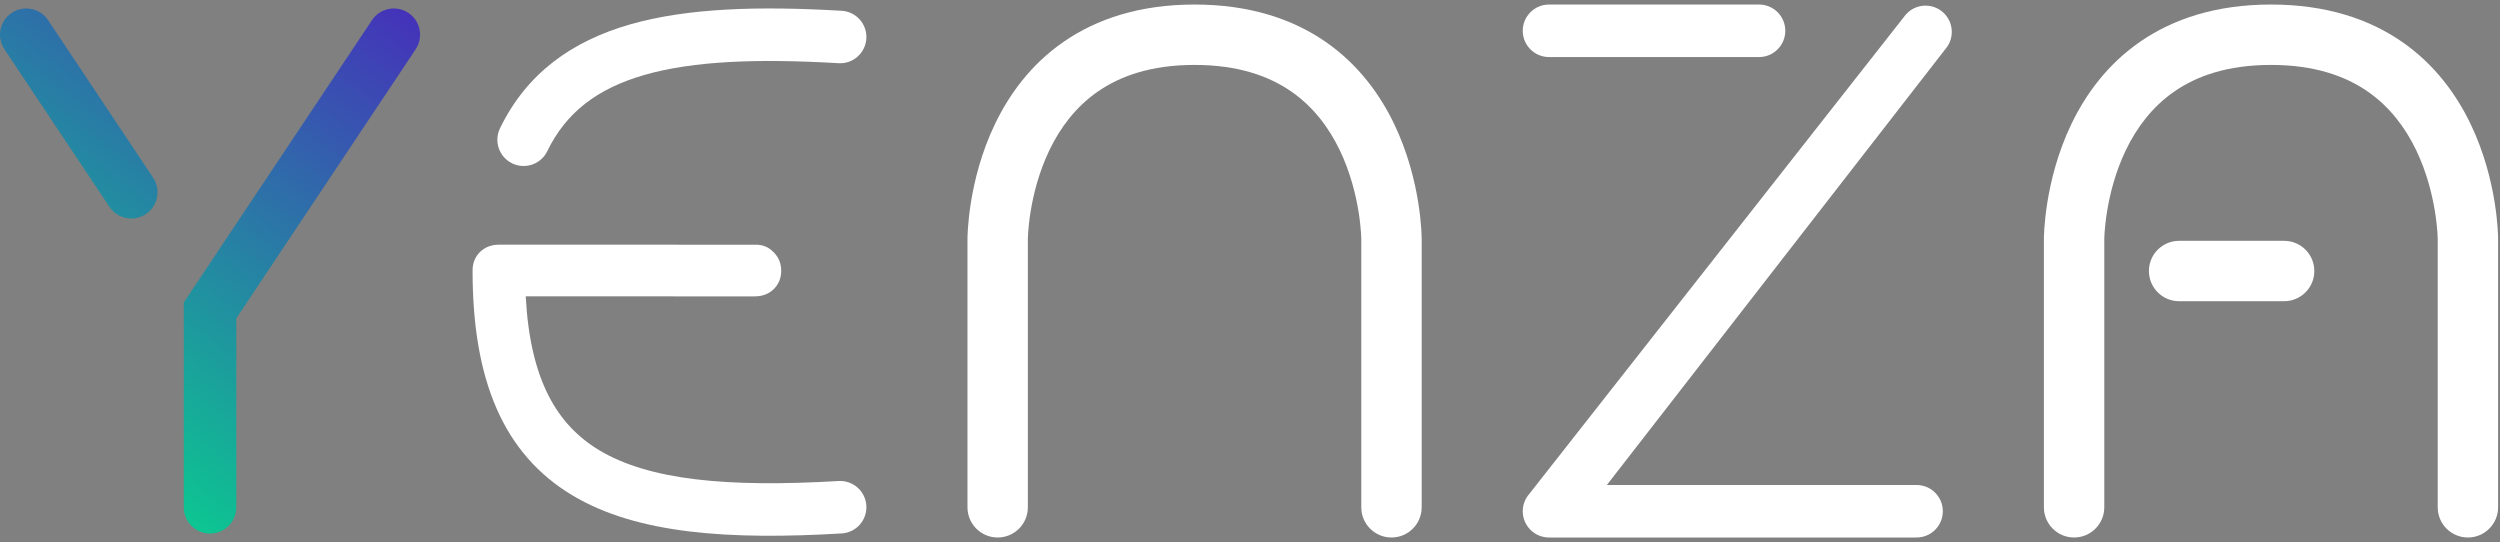
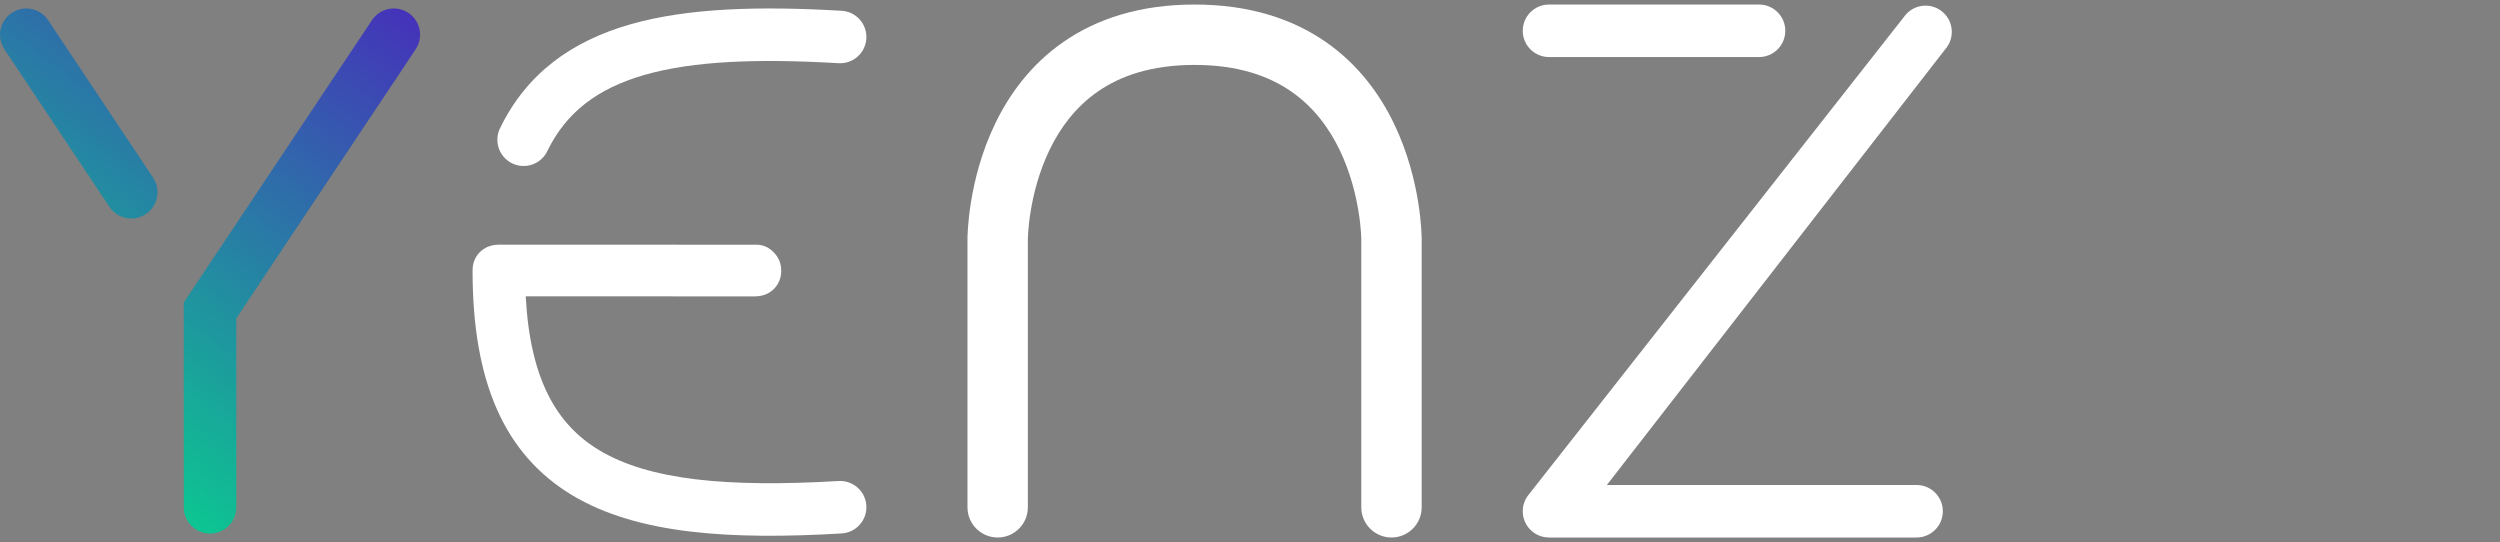
<svg xmlns="http://www.w3.org/2000/svg" width="309" height="67" viewBox="0 0 309 67" fill="none">
  <rect x="0" y="0" width="309" height="67" fill="#808080" stroke="none" />
  <path d="M127.043 29.537L127.043 29.56V62.703C127.043 64.764 125.372 66.435 123.311 66.435C121.25 66.435 119.58 64.764 119.58 62.703V29.551H123.311C119.58 29.551 119.58 29.547 119.58 29.547L119.58 29.543L119.58 29.532L119.58 29.504L119.581 29.421C119.582 29.353 119.584 29.261 119.587 29.148C119.595 28.92 119.609 28.603 119.636 28.209C119.69 27.423 119.797 26.323 120.007 25.013C120.425 22.41 121.268 18.879 122.992 15.302C124.721 11.713 127.379 7.99 131.456 5.17C135.562 2.329 140.883 0.561 147.649 0.561C154.416 0.561 159.736 2.329 163.843 5.17C167.919 7.99 170.578 11.713 172.307 15.302C174.03 18.879 174.873 22.41 175.291 25.013C175.502 26.323 175.608 27.423 175.662 28.209C175.69 28.603 175.704 28.92 175.711 29.148C175.715 29.261 175.717 29.353 175.718 29.421L175.719 29.504L175.719 29.532L175.719 29.547C175.719 29.547 175.719 29.551 171.987 29.551H175.719V62.703C175.719 64.764 174.048 66.435 171.987 66.435C169.926 66.435 168.255 64.764 168.255 62.703V29.56L168.255 29.537C168.254 29.509 168.253 29.458 168.251 29.387C168.247 29.244 168.237 29.019 168.216 28.722C168.175 28.127 168.092 27.253 167.922 26.196C167.58 24.063 166.901 21.279 165.583 18.541C164.27 15.816 162.365 13.224 159.596 11.308C156.858 9.413 153.052 8.024 147.649 8.024C142.247 8.024 138.441 9.413 135.702 11.308C132.933 13.224 131.029 15.816 129.716 18.541C128.397 21.279 127.719 24.063 127.376 26.196C127.206 27.253 127.123 28.127 127.082 28.722C127.061 29.019 127.052 29.244 127.047 29.387C127.045 29.458 127.044 29.509 127.043 29.537Z" fill="white" />
  <path d="M67.641 18.688C66.859 20.301 64.918 20.974 63.305 20.192C61.693 19.411 61.019 17.47 61.801 15.857C65.087 9.079 70.647 5.09 77.899 3.012C84.993 0.98 93.822 0.733 104.032 1.333C105.821 1.439 107.186 2.974 107.081 4.763C106.975 6.552 105.44 7.917 103.651 7.812C93.61 7.222 85.686 7.532 79.687 9.252C73.845 10.925 69.971 13.882 67.641 18.688Z" fill="white" />
  <path d="M64.98 36.629C65.526 46.966 68.847 52.516 74.074 55.652C80.237 59.349 89.861 60.265 103.651 59.454C105.44 59.349 106.975 60.714 107.081 62.503C107.186 64.292 105.821 65.828 104.032 65.933C90.239 66.745 78.77 66.038 70.735 61.217C62.272 56.139 58.411 47.069 58.411 33.488L58.411 33.451L58.411 33.41C58.411 32.51 58.722 31.749 59.345 31.126C59.968 30.537 60.747 30.243 61.682 30.243L93.287 30.246C94.222 30.211 95.001 30.523 95.624 31.18C96.247 31.803 96.558 32.565 96.558 33.465C96.558 34.365 96.247 35.126 95.624 35.749C95.001 36.338 94.222 36.632 93.287 36.632L64.98 36.629Z" fill="white" />
  <path d="M188.409 62.074C188.282 62.422 188.212 62.798 188.212 63.19L188.213 63.261C188.231 64.11 188.575 64.878 189.125 65.447C189.715 66.056 190.542 66.435 191.457 66.435H236.888C238.68 66.435 240.133 64.982 240.133 63.19C240.133 61.398 238.68 59.945 236.888 59.945H198.608L240.438 6.079C241.618 4.73 241.482 2.68 240.133 1.5C238.784 0.32 236.734 0.457 235.554 1.805L189.015 61.053C188.744 61.362 188.542 61.709 188.409 62.074Z" fill="white" />
  <path d="M188.212 3.806C188.212 2.013 189.665 0.561 191.457 0.561L217.417 0.561C219.21 0.561 220.663 2.013 220.663 3.806C220.663 5.598 219.21 7.051 217.417 7.051L191.457 7.051C189.665 7.051 188.212 5.598 188.212 3.806Z" fill="white" />
-   <path d="M265.606 33.498C265.606 31.437 267.277 29.766 269.338 29.766H282.318C284.379 29.766 286.05 31.437 286.05 33.498C286.05 35.559 284.379 37.229 282.318 37.229H269.338C267.277 37.229 265.606 35.559 265.606 33.498Z" fill="white" />
-   <path d="M260.09 29.56L260.09 29.537C260.09 29.509 260.091 29.458 260.094 29.387C260.098 29.244 260.108 29.019 260.128 28.722C260.169 28.127 260.253 27.253 260.423 26.196C260.765 24.063 261.443 21.279 262.762 18.541C264.075 15.816 265.98 13.224 268.749 11.308C271.487 9.413 275.293 8.024 280.696 8.024C286.098 8.024 289.904 9.413 292.643 11.308C295.411 13.224 297.316 15.816 298.629 18.541C299.948 21.279 300.626 24.063 300.969 26.196C301.138 27.253 301.222 28.127 301.263 28.722C301.283 29.019 301.293 29.244 301.298 29.387C301.3 29.458 301.301 29.509 301.301 29.537L301.302 29.557L301.302 29.561L301.302 62.703C301.302 64.764 302.973 66.435 305.034 66.435C307.095 66.435 308.765 64.764 308.765 62.703V29.551H305.034C308.765 29.551 308.765 29.547 308.765 29.547L308.765 29.543L308.765 29.532L308.765 29.504L308.764 29.421C308.763 29.353 308.761 29.261 308.757 29.148C308.75 28.92 308.736 28.603 308.709 28.209C308.655 27.423 308.548 26.323 308.338 25.013C307.92 22.41 307.077 18.879 305.353 15.302C303.624 11.713 300.966 7.99 296.889 5.17C292.783 2.329 287.462 0.561 280.696 0.561C273.929 0.561 268.609 2.329 264.502 5.17C260.426 7.99 257.767 11.713 256.038 15.302C254.315 18.879 253.472 22.41 253.054 25.013C252.843 26.323 252.737 27.423 252.682 28.209C252.655 28.603 252.641 28.92 252.634 29.148C252.63 29.261 252.628 29.353 252.627 29.421L252.626 29.504L252.626 29.532L252.626 29.543V29.547C252.626 29.547 252.626 29.551 256.358 29.551H252.626V62.703C252.626 64.764 254.297 66.435 256.358 66.435C258.419 66.435 260.09 64.764 260.09 62.703V29.56Z" fill="white" />
  <path d="M5.945 2.492C4.951 1.001 2.937 0.598 1.445 1.592C-0.046 2.587 -0.449 4.601 0.545 6.093L13.525 25.563C14.52 27.054 16.534 27.457 18.026 26.463C19.517 25.469 19.92 23.454 18.926 21.963L5.945 2.492Z" fill="url(#paint0_linear_1800_1926)" />
  <path d="M51.376 6.093C52.37 4.601 51.967 2.587 50.476 1.592C48.985 0.598 46.97 1.001 45.976 2.492L22.716 37.383V62.703C22.716 64.495 24.169 65.948 25.961 65.948C27.753 65.948 29.206 64.495 29.206 62.703V39.348L51.376 6.093Z" fill="url(#paint1_linear_1800_1926)" />
  <defs>
    <linearGradient id="paint0_linear_1800_1926" x1="60.033" y1="-18.423" x2="5.24755e-05" y2="61.08" gradientUnits="userSpaceOnUse">
      <stop offset="0.021" stop-color="#5507C5" />
      <stop offset="1" stop-color="#03DE8B" />
    </linearGradient>
    <linearGradient id="paint1_linear_1800_1926" x1="60.033" y1="-18.423" x2="5.24755e-05" y2="61.08" gradientUnits="userSpaceOnUse">
      <stop offset="0.021" stop-color="#5507C5" />
      <stop offset="1" stop-color="#03DE8B" />
    </linearGradient>
  </defs>
</svg>